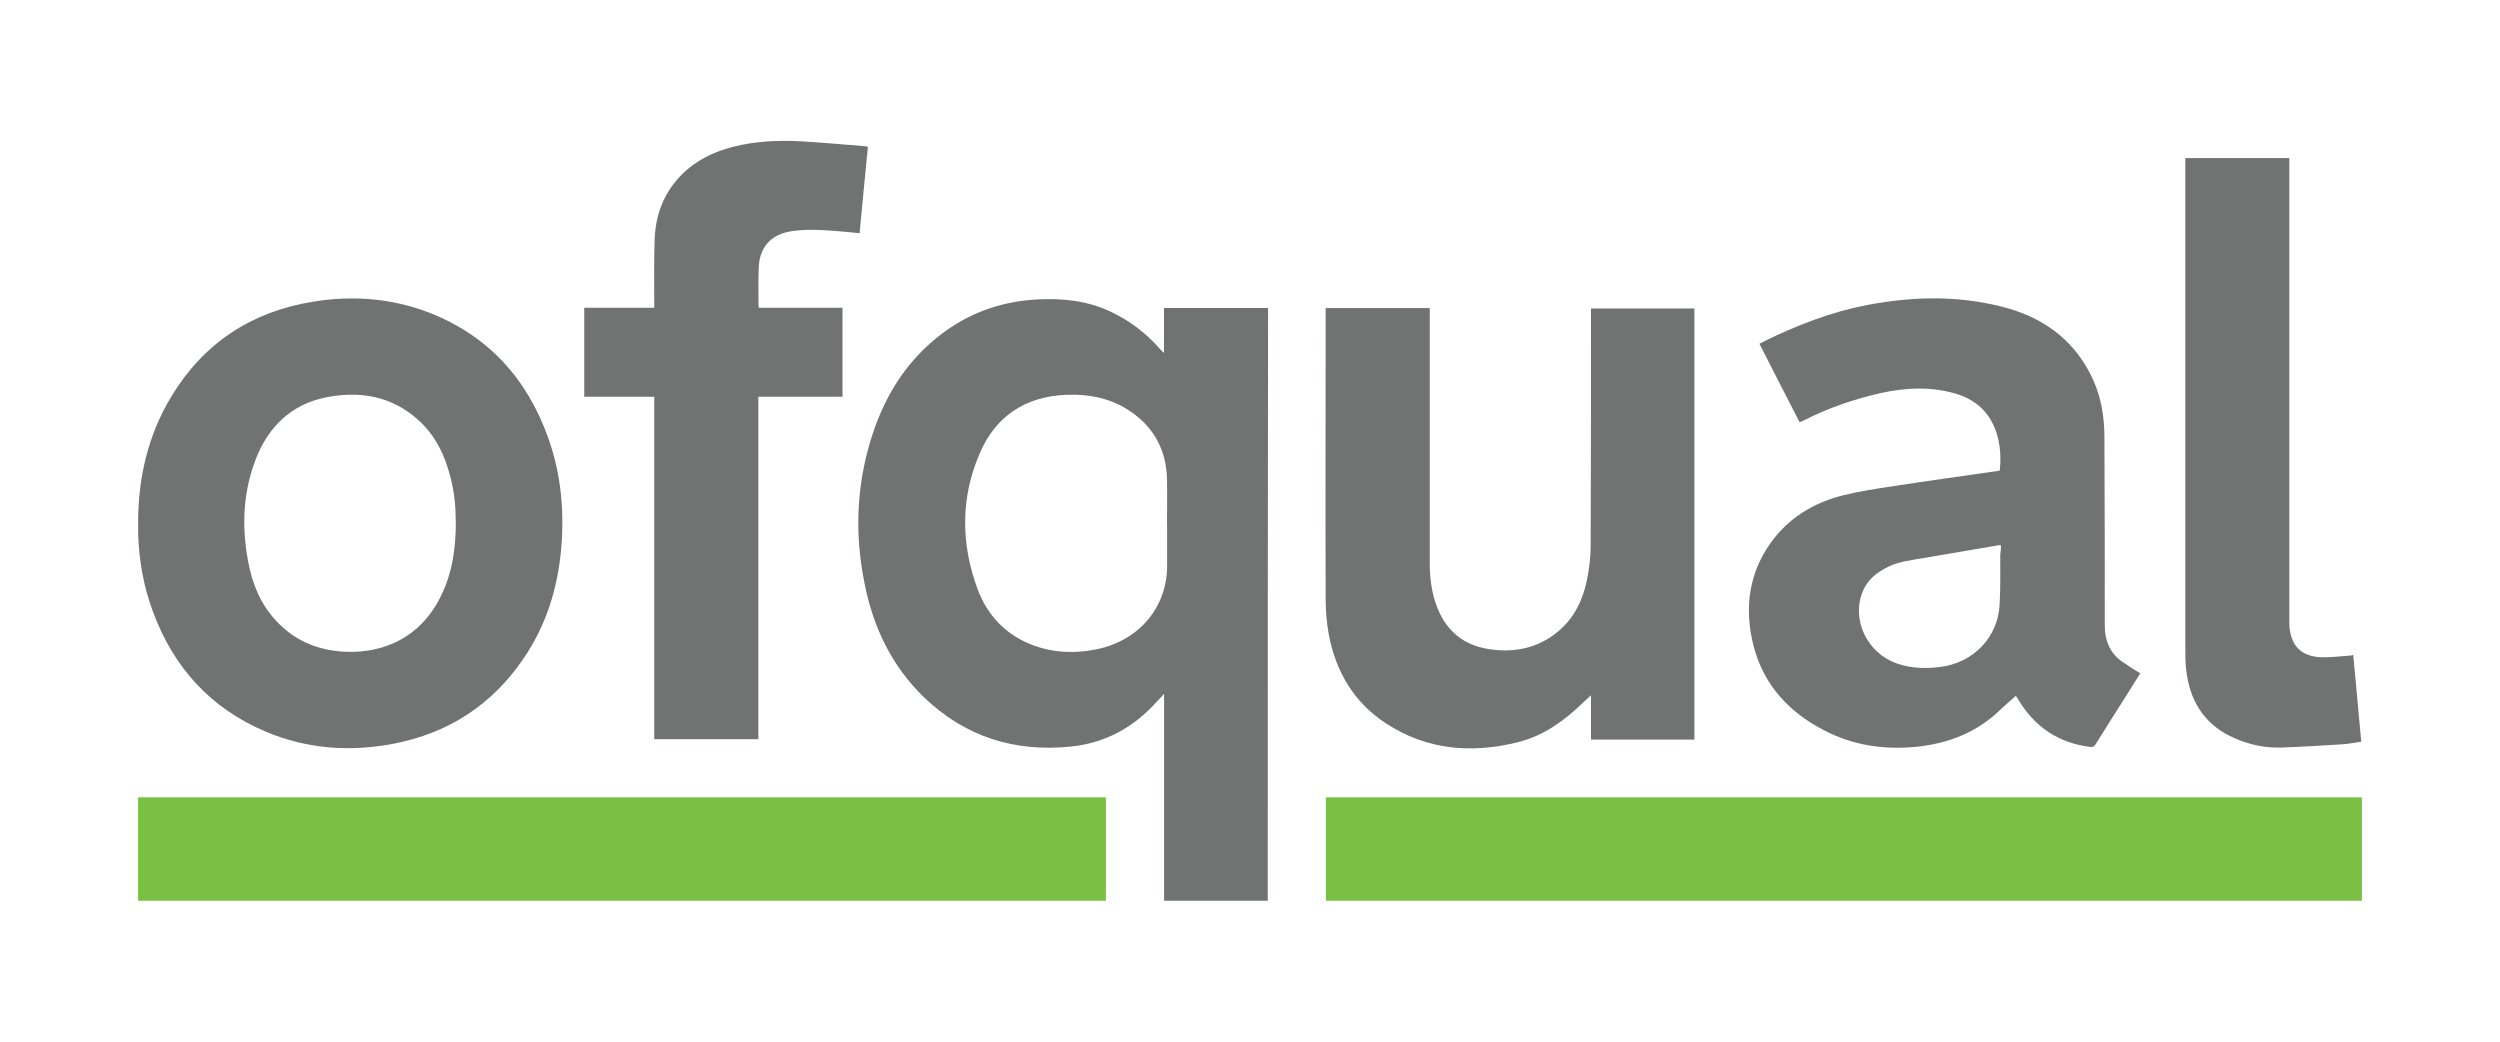
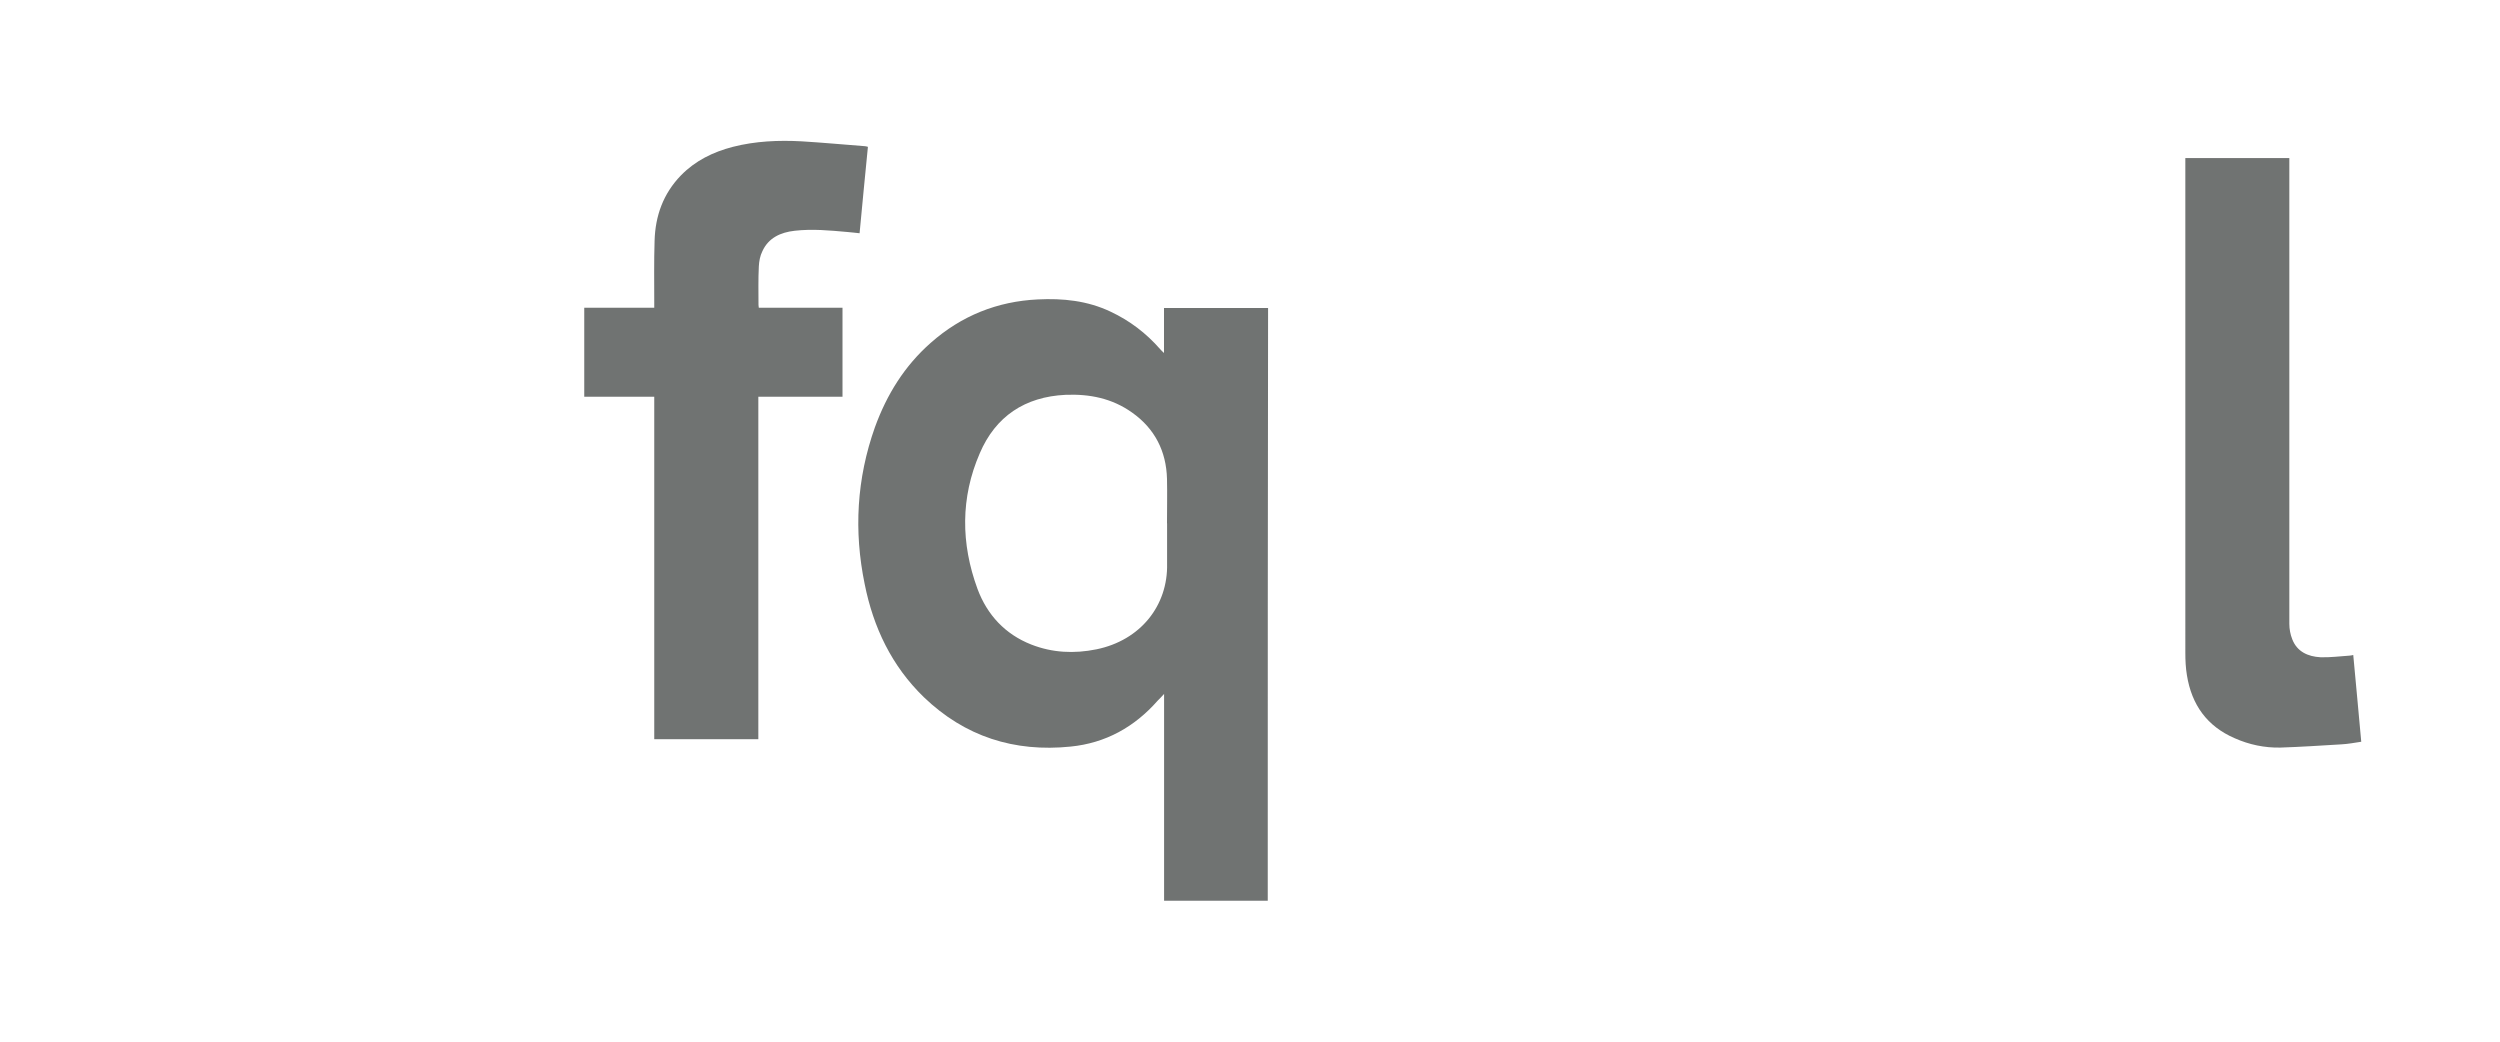
<svg xmlns="http://www.w3.org/2000/svg" id="Layer_1" data-name="Layer 1" viewBox="0 0 300 125">
  <defs>
    <style>
      .cls-1 {
        fill: #7ac143;
      }

      .cls-2 {
        fill: #707372;
      }
    </style>
  </defs>
  <g id="Logo_3c" data-name="Logo 3c">
    <g>
      <path class="cls-2" d="M152.14,108.09h-12.45v-24.82c-.31.35-.54.58-.77.81-2.78,3.16-6.24,5.09-10.45,5.51-6.75.69-12.68-1.19-17.62-5.94-3.85-3.74-6.05-8.36-7.09-13.57-1.31-6.36-.96-12.64,1.23-18.81,1.43-3.93,3.55-7.36,6.71-10.14,3.66-3.24,7.98-4.97,12.84-5.2,3.01-.15,5.94.15,8.71,1.46,2.31,1.08,4.28,2.58,5.97,4.51.12.15.27.27.46.46v-5.4h12.49c-.04,23.71-.04,47.41-.04,71.12ZM140.04,62.8c0-1.77.04-3.55,0-5.32-.08-3.32-1.46-6.05-4.2-7.98-2.39-1.7-5.09-2.24-7.98-2.12-4.86.23-8.4,2.58-10.29,7.02-2.31,5.32-2.27,10.83-.27,16.27,1.16,3.12,3.32,5.44,6.44,6.67,2.54,1,5.17,1.12,7.83.58,5.28-1.08,8.6-5.24,8.48-10.29,0-1.58,0-3.2,0-4.82Z" />
-       <path class="cls-2" d="M16.57,62.8c0-5.4,1.16-10.52,3.97-15.19,3.89-6.44,9.64-10.22,17.04-11.41,4.7-.77,9.33-.42,13.8,1.27,7.21,2.78,11.91,7.98,14.46,15.23,1.5,4.28,1.89,8.67,1.5,13.18-.42,4.74-1.81,9.17-4.51,13.14-3.78,5.55-8.98,8.94-15.57,10.22-5.24,1-10.37.66-15.34-1.43-6.67-2.81-11.14-7.75-13.61-14.53-1.08-2.93-1.62-6.01-1.73-9.14v-1.35ZM54.69,62.57c0-1.62-.15-3.47-.62-5.24-.66-2.66-1.81-5.09-3.89-6.94-3.2-2.89-7.02-3.51-11.1-2.7-4.16.85-6.9,3.55-8.4,7.44-1.66,4.32-1.7,8.79-.69,13.26.62,2.62,1.81,4.93,3.82,6.78,2,1.85,4.39,2.78,7.09,3.01,5.44.42,9.91-2.04,12.14-6.94,1.27-2.66,1.66-5.51,1.66-8.67Z" />
-       <path class="cls-1" d="M283.43,95.68v12.41h-124.32v-12.41h124.32Z" />
-       <path class="cls-2" d="M256.83,80.8c-.62.96-1.19,1.93-1.81,2.89-1.19,1.89-2.39,3.74-3.55,5.63-.15.27-.35.35-.66.31-3.74-.46-6.59-2.35-8.56-5.59-.15-.23-.27-.46-.35-.54-.62.54-1.23,1.08-1.81,1.62-2.85,2.78-6.32,4.12-10.25,4.51-3.82.35-7.48-.19-10.91-1.97-4.2-2.16-7.25-5.4-8.48-10.06-1.23-4.74-.58-9.25,2.58-13.18,2.12-2.58,4.9-4.16,8.09-4.97,2-.5,4.09-.81,6.13-1.12,4.24-.66,8.48-1.23,12.72-1.85.42-3.89-.81-7.94-5.32-9.25-2.93-.85-5.9-.73-8.87-.08-3.28.73-6.4,1.81-9.37,3.32-.12.08-.27.12-.46.19-1.62-3.12-3.2-6.24-4.82-9.41.69-.35,1.35-.69,2.04-1,4.01-1.85,8.13-3.28,12.53-3.93,5.13-.81,10.25-.73,15.3.69,4.66,1.35,8.21,4.16,10.22,8.67.96,2.16,1.31,4.47,1.31,6.82.04,7.52.04,15.03.04,22.51,0,2.04.73,3.62,2.51,4.66.58.42,1.16.77,1.73,1.12ZM240.1,65.42h-.23c-3.08.54-6.17,1.04-9.25,1.58-1.35.23-2.74.39-4.01,1-1.35.66-2.51,1.54-3.08,2.97-1.39,3.39.5,7.36,4.05,8.63,1.73.62,3.55.66,5.32.42,3.89-.5,6.82-3.51,7.05-7.4.12-2.04.08-4.05.08-6.09.08-.42.08-.77.08-1.12Z" />
-       <path class="cls-2" d="M159.08,36.97h12.49v30.57c0,1.85.23,3.7.93,5.44,1.12,2.78,3.16,4.43,6.09,4.9,3.08.5,5.97-.08,8.4-2.12,1.89-1.58,2.93-3.7,3.43-6.09.27-1.35.46-2.78.46-4.16.04-9.29.04-18.58.04-27.87v-.62h12.41v51.73h-12.41v-5.32c-.39.35-.69.66-1,.93-2.24,2.16-4.7,3.93-7.75,4.7-5.59,1.39-10.95.96-15.88-2.27-3.82-2.51-5.97-6.17-6.82-10.56-.27-1.43-.39-2.89-.39-4.36-.04-11.41,0-22.86,0-34.27,0-.23,0-.42,0-.62Z" />
-       <path class="cls-1" d="M16.57,95.68h116.14v12.41H16.57v-12.41Z" />
      <path class="cls-2" d="M91.04,36.93h10.06v10.68h-10.1v41.09h-12.49v-41.09h-8.4v-10.68h8.4v-.62c0-2.47-.04-4.93.04-7.4.08-3.01,1.04-5.67,3.16-7.86,1.73-1.77,3.85-2.81,6.24-3.43,2.7-.69,5.47-.81,8.25-.66,2.51.15,5.05.39,7.56.58.12,0,.23.04.39.08-.35,3.43-.66,6.86-1,10.37-.5-.04-.96-.12-1.46-.15-2.12-.19-4.2-.39-6.32-.15-1.7.19-3.16.85-3.89,2.47-.27.54-.39,1.19-.42,1.81-.08,1.54-.04,3.08-.04,4.63,0,.15.04.23.04.35Z" />
      <path class="cls-2" d="M262.23,18.97h12.49v55.89c0,.62.12,1.27.35,1.85.58,1.5,1.89,2.08,3.39,2.16,1.16.04,2.31-.12,3.43-.19.15,0,.31-.04.5-.08.31,3.47.66,6.94.96,10.41-.81.12-1.58.27-2.35.31-2.47.15-4.93.31-7.36.39-1.89.04-3.74-.35-5.47-1.12-3.32-1.43-5.17-4.01-5.74-7.56-.15-.89-.19-1.81-.19-2.7V19.59c0-.19,0-.39,0-.62Z" />
    </g>
  </g>
</svg>